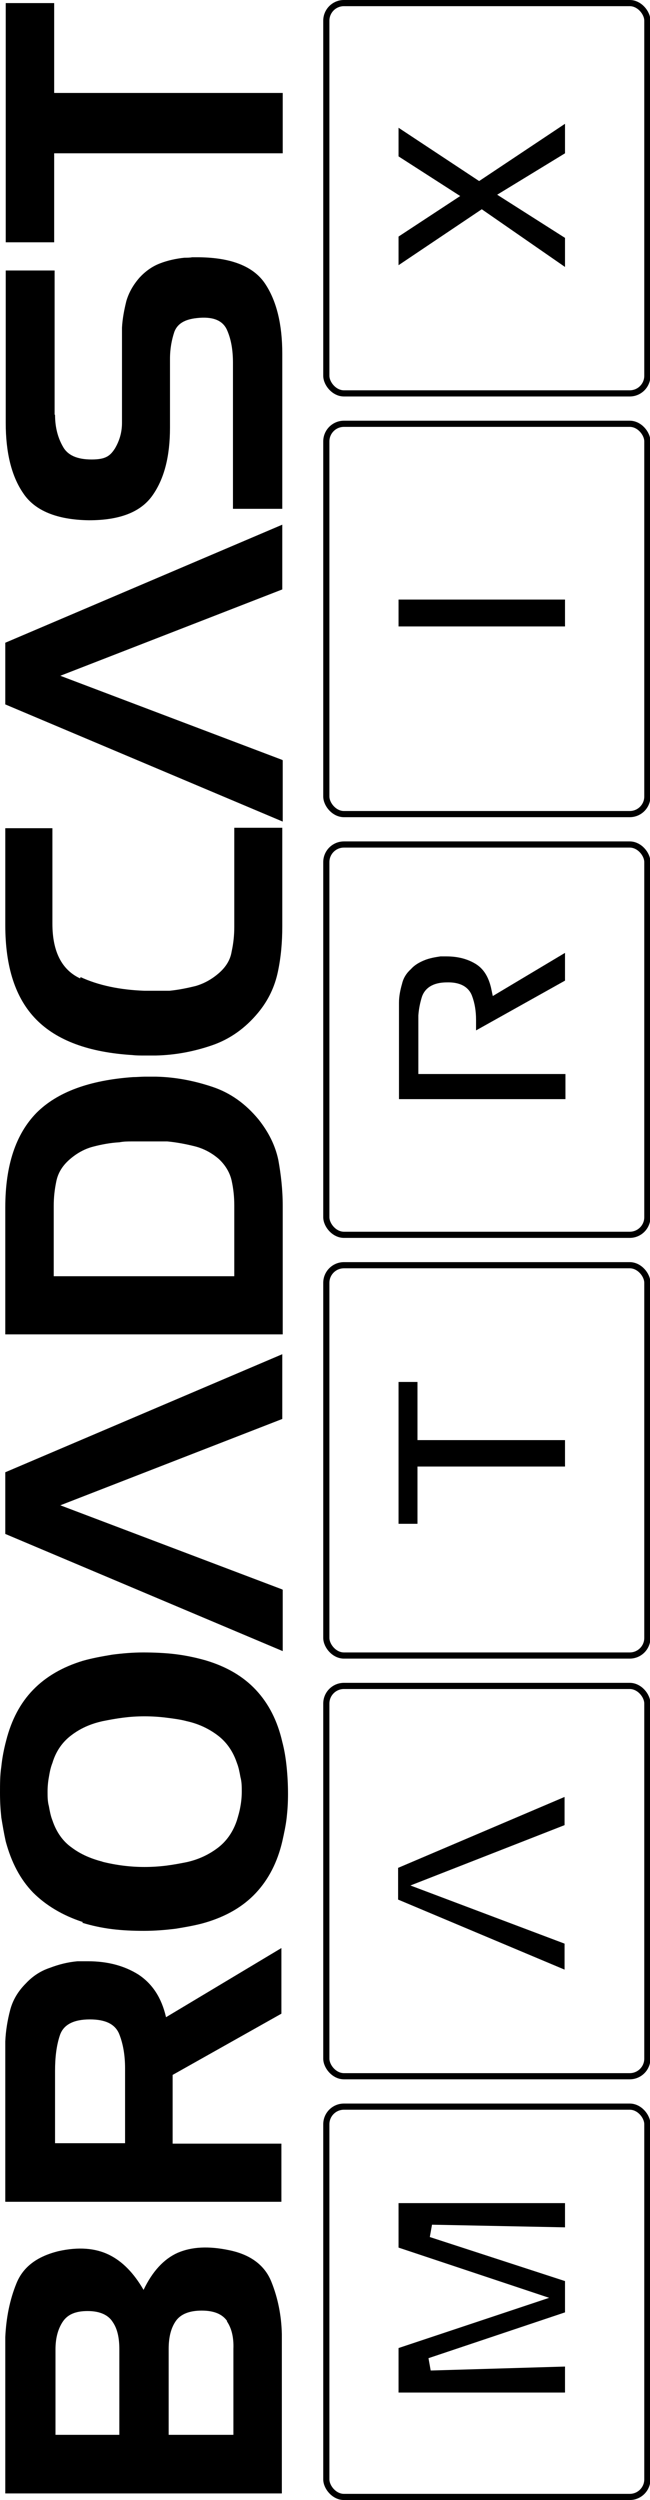
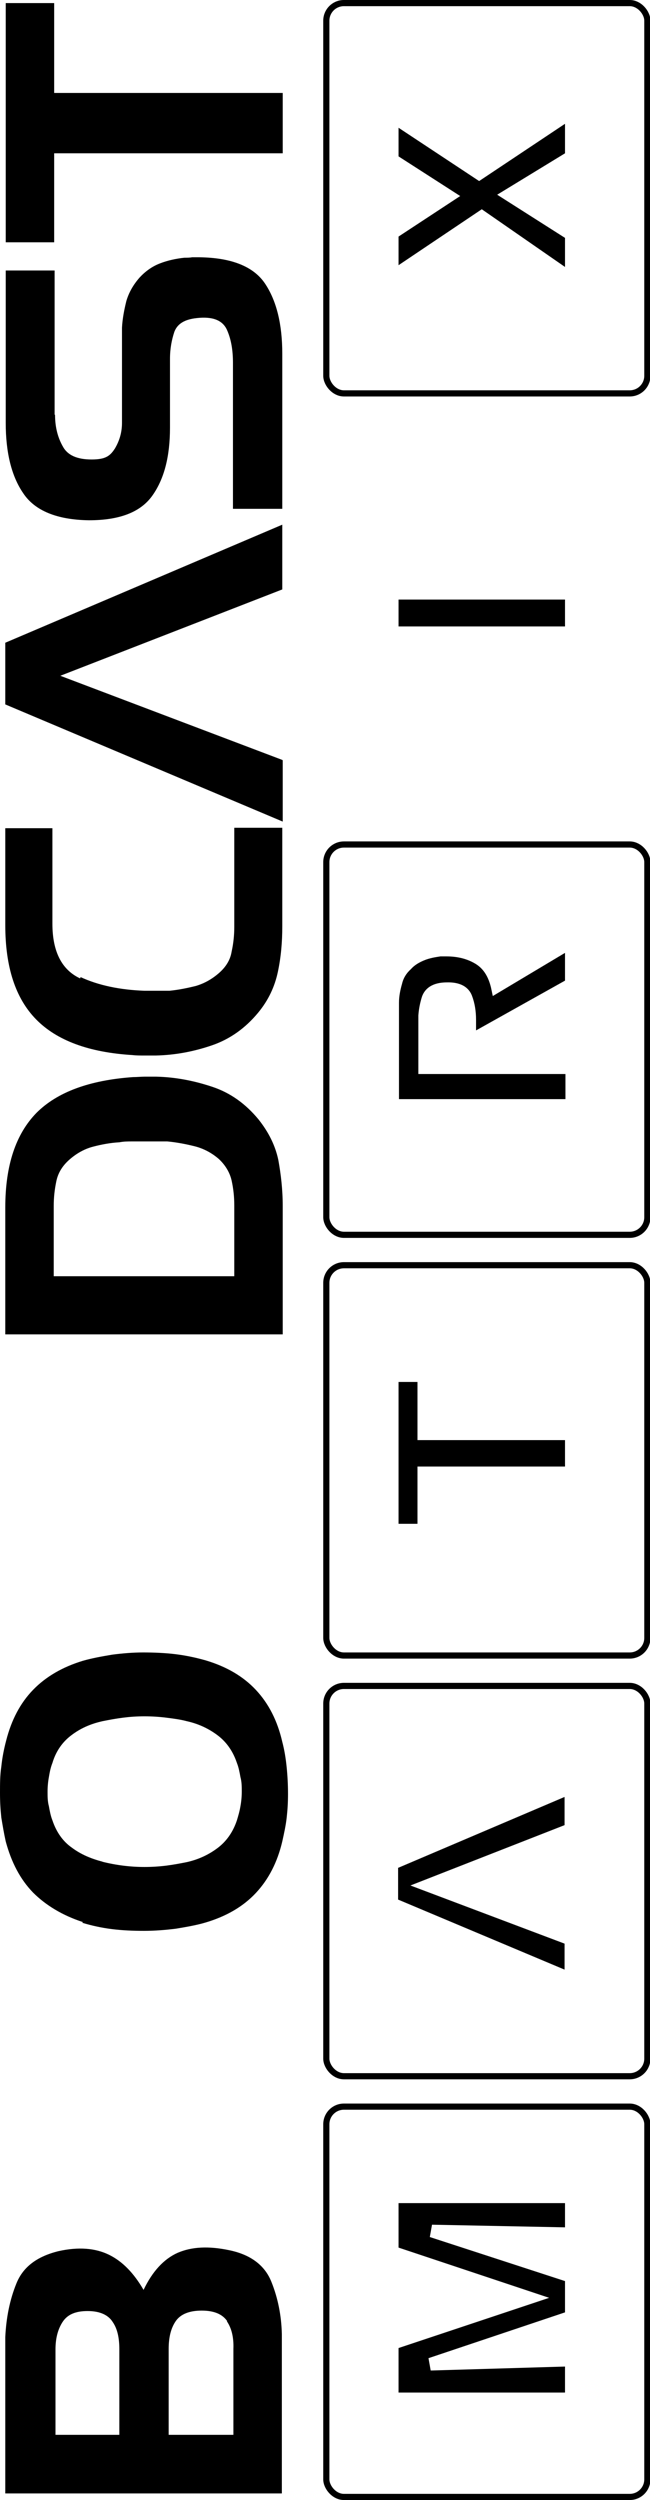
<svg xmlns="http://www.w3.org/2000/svg" id="Layer_2" version="1.1" viewBox="0 0 147.6 567.5">
  <defs>
    <style>
      .st0 {
        fill: none;
        stroke: #000;
        stroke-miterlimit: 10;
        stroke-width: 1.4px;
      }
    </style>
  </defs>
  <path d="M64.2,566H1.2v-32.3c0-.5,0-1,0-1.6s0-1,0-1.6c.2-4.3,1-8.4,2.5-12.1,1.5-3.8,4.7-6.2,9.6-7.4,4.5-1,8.3-.7,11.4.8,3.1,1.5,5.7,4.2,7.9,8,2-4.2,4.6-7,7.7-8.4,3.2-1.4,7.1-1.6,11.8-.6,4.8,1,8,3.4,9.5,7.1,1.5,3.7,2.3,7.7,2.4,11.9v36.2h0ZM27.1,552.7v-19.4c0-2.5-.4-4.6-1.5-6.2-1-1.6-2.9-2.5-5.7-2.5-2.8,0-4.6.8-5.7,2.5-1.1,1.7-1.6,3.8-1.6,6.2v19.4c0,0,14.5,0,14.5,0h0ZM51.6,526.9c-1.1-1.6-3-2.4-5.8-2.4s-4.8.8-5.9,2.4-1.6,3.7-1.6,6.3v19.5c0,0,14.7,0,14.7,0v-19.5c.1-2.6-.4-4.7-1.5-6.3h0Z" />
-   <path d="M1.2,467.2c0-.6,0-1.3,0-1.9s0-1.2,0-1.9c.1-2.4.5-4.8,1.1-7.1s1.8-4.3,3.6-6.1c1.5-1.6,3.3-2.8,5.4-3.5,2.1-.8,4.1-1.3,6.3-1.5.4,0,.8,0,1.2,0s.8,0,1.2,0c4.4,0,8.2,1,11.4,3,3.2,2.1,5.3,5.3,6.3,9.7l26.2-15.7v14.9l-24.7,13.9v15.6h24.7v13.2H1.2v-32.6h0ZM12.5,470.3v16.2h15.9v-16.2c0-.1,0-.2,0-.4v-.4c0-2.8-.4-5.4-1.3-7.7-.9-2.3-3.1-3.4-6.7-3.4-3.7,0-6,1.2-6.8,3.6-.8,2.4-1.1,5.1-1.1,8.1h0,0Z" />
  <path d="M18.8,436.3c-4.6-1.5-8.4-3.8-11.3-6.7-2.9-3-4.9-6.8-6.2-11.6-.4-1.8-.7-3.6-1-5.4-.2-1.9-.3-3.7-.3-5.6,0-2,0-4,.3-6,.2-2,.6-4,1.1-5.9,1.2-4.7,3.2-8.5,6.1-11.5,2.9-3,6.7-5.2,11.3-6.6,2.1-.6,4.3-1,6.7-1.4,2.3-.3,4.7-.5,7-.5s5,.1,7.4.4c2.4.3,4.7.8,6.8,1.4,4.7,1.4,8.5,3.6,11.4,6.7s4.9,7,6,11.8c.5,1.9.8,3.8,1,5.8.2,2,.3,4,.3,6s-.1,3.6-.3,5.4c-.2,1.8-.6,3.6-1,5.4-1.1,4.7-3.1,8.6-6,11.7s-6.7,5.3-11.4,6.7c-2,.6-4.3,1-6.7,1.4-2.4.3-4.8.5-7.3.5s-4.9-.1-7.3-.4c-2.4-.3-4.6-.8-6.6-1.4h-.1ZM23.2,422.6c1.6.4,3.2.7,4.8.9s3.2.3,4.8.3,3.3-.1,4.9-.3c1.6-.2,3.2-.5,4.7-.8,2.7-.6,5-1.7,7-3.2,2-1.5,3.5-3.6,4.4-6.3.3-1,.6-2,.8-3.2.2-1.1.3-2.2.3-3.3s0-2.2-.3-3.3c-.2-1.1-.4-2.2-.8-3.2-.9-2.7-2.4-4.8-4.4-6.3-2-1.5-4.3-2.6-7-3.2-1.5-.4-3.1-.6-4.7-.8-1.6-.2-3.2-.3-4.9-.3s-3.2.1-4.8.3-3.2.5-4.7.8c-2.7.6-5,1.6-7.1,3.2-2,1.5-3.5,3.6-4.3,6.3-.4,1-.6,2-.8,3.2-.2,1.1-.3,2.2-.3,3.3s0,2.2.3,3.3c.2,1.1.4,2.2.8,3.2.9,2.7,2.4,4.8,4.4,6.2,2,1.5,4.3,2.5,7,3.2h0,0Z" />
-   <path d="M64.2,360.9v13.9L1.2,348.2v-14l62.9-26.8v14.7l-50.4,19.6,50.4,19.1Z" />
  <path d="M1.2,274.1c0-9.6,2.4-16.7,7.1-21.5,4.7-4.7,12-7.4,21.9-8.1.9,0,1.8-.1,2.6-.1s1.8,0,2.7,0c4.3.1,8.5.9,12.7,2.3s7.6,3.9,10.5,7.4c2.3,2.9,3.8,5.9,4.5,9.2.6,3.3,1,6.8,1,10.4v29.2H1.2v-28.8ZM12.2,274.4v15.3h41v-15.3c0-.1,0-.2,0-.4v-.4c0-1.9-.2-3.8-.6-5.6s-1.4-3.5-2.9-4.9c-1.6-1.4-3.5-2.4-5.5-2.9-2-.5-4.1-.9-6.2-1.1-.9,0-1.8,0-2.6,0h-5.4c-1,0-1.9,0-2.9.2-2,.1-4.1.5-6,1s-3.7,1.5-5.3,2.9c-1.6,1.4-2.6,3-3,4.9s-.6,3.7-.6,5.6v.8h0Z" />
  <path d="M18.3,221.8c4.1,1.9,9,2.9,14.5,3.1h2.8c1,0,1.9,0,2.9,0,2-.2,4-.6,6-1.1,2-.6,3.7-1.6,5.2-2.9,1.6-1.4,2.6-3,2.9-4.9.4-1.8.6-3.7.6-5.6v-22.5c0,0,10.9,0,10.9,0v22.4c0,3.6-.3,7-1,10.3s-2.1,6.4-4.5,9.3c-2.9,3.5-6.4,6-10.5,7.4s-8.3,2.2-12.7,2.3c-.9,0-1.8,0-2.7,0-.9,0-1.8,0-2.6-.1-9.9-.6-17.2-3.3-21.9-8.1-4.7-4.8-7-11.9-7-21.4v-22c0,0,10.7,0,10.7,0v21.7c0,6.4,2.2,10.5,6.3,12.4h0Z" />
  <path d="M64.2,172.6v13.9L1.2,159.9v-14l62.9-26.8v14.7l-50.4,19.6,50.4,19.1Z" />
  <path d="M12.5,94.2c0,2.9.7,5.3,1.8,7.2,1.1,2,3.3,2.9,6.5,2.9s4.2-.8,5.3-2.5c1-1.7,1.6-3.6,1.6-5.8v-17.5c0-.6,0-1.3,0-2s0-1.4,0-2.1c.1-2,.5-4.1,1-6.1.6-2,1.6-3.7,3-5.3,1.3-1.4,2.8-2.5,4.6-3.2,1.8-.7,3.7-1.1,5.6-1.3.6,0,1.2,0,1.7-.1.6,0,1.1,0,1.7,0,7.3.1,12.3,2.1,14.9,6s3.9,9.2,3.9,15.9v35.2h-11.2v-33.1c0-2.9-.4-5.4-1.4-7.6-1-2.1-3.2-3-6.8-2.6-2.8.3-4.4,1.3-5.1,3.1-.6,1.8-1,3.8-1,6.2v15.6c0,6.5-1.3,11.6-4,15.4-2.7,3.8-7.5,5.6-14.4,5.6-7.3-.1-12.3-2.2-14.9-6.1-2.7-3.9-4-9.3-4-16v-34.6c0,0,11.1,0,11.1,0v32.7h0Z" />
  <path d="M12.3,55H1.3V.7h11v20.4h51.9v13.7H12.3s0,20.2,0,20.2Z" />
  <rect class="st0" x="74.1" y="478.2" width="72.9" height="88.6" rx="4" ry="4" />
  <rect class="st0" x="74.1" y="382.7" width="72.9" height="88.6" rx="4" ry="4" />
  <rect class="st0" x="74.1" y="287.2" width="72.9" height="88.6" rx="4" ry="4" />
  <rect class="st0" x="74.1" y="191.7" width="72.9" height="88.6" rx="4" ry="4" />
-   <rect class="st0" x="74.1" y="96.2" width="72.9" height="88.6" rx="4" ry="4" />
  <rect class="st0" x="74.1" y=".7" width="72.9" height="88.6" rx="4" ry="4" />
  <g>
    <polygon points="128.3 505.6 98.1 505 97.6 507.8 128.3 517.8 128.3 524.9 97.3 535.3 97.8 538.1 128.3 537.2 128.3 543.1 90.5 543.1 90.5 533 124.7 521.6 90.5 510.2 90.5 500.1 128.3 500.1 128.3 505.6" />
    <polygon points="128.2 414.3 93.2 428 128.2 441.2 128.2 447.1 90.4 431.2 90.4 424 128.2 407.9 128.2 414.3" />
    <polygon points="128.3 332.9 94.8 332.9 94.8 345.9 90.5 345.9 90.5 313.7 94.8 313.7 94.8 326.9 128.3 326.9 128.3 332.9" />
    <path d="M128.3,222.6l-20.2,11.3c0-1,0-2.4,0-2.4,0-2-.3-3.8-.9-5.4-.5-1.4-1.9-3.2-5.7-3.1-3.8,0-5.2,1.8-5.7,3.3-.4,1.3-.7,2.7-.8,4.2h0v1.4s0,11.9,0,11.9h33.4v5.7h-37.8v-19.6c0-.4,0-.8,0-1.2s0-.7,0-1.1c0-1.5.3-2.9.7-4.3.3-1.3,1-2.4,2-3.3.8-.9,1.8-1.5,3-2,1.2-.5,2.4-.7,3.7-.9h0c.1,0,.4,0,.7,0,.2,0,.5,0,.7,0,2.6,0,4.8.6,6.6,1.7,1.8,1.1,2.9,2.9,3.5,5.4l.4,1.9,16.4-9.8v6.3h0Z" />
    <rect x="90.5" y="136.1" width="37.8" height="6.1" />
    <polygon points="128.3 34.8 112.9 44.2 128.3 54 128.3 60.6 109.4 47.5 90.5 60.2 90.5 53.7 104.5 44.5 90.5 35.5 90.5 29 108.8 41.1 128.3 28.1 128.3 34.8" />
  </g>
</svg>